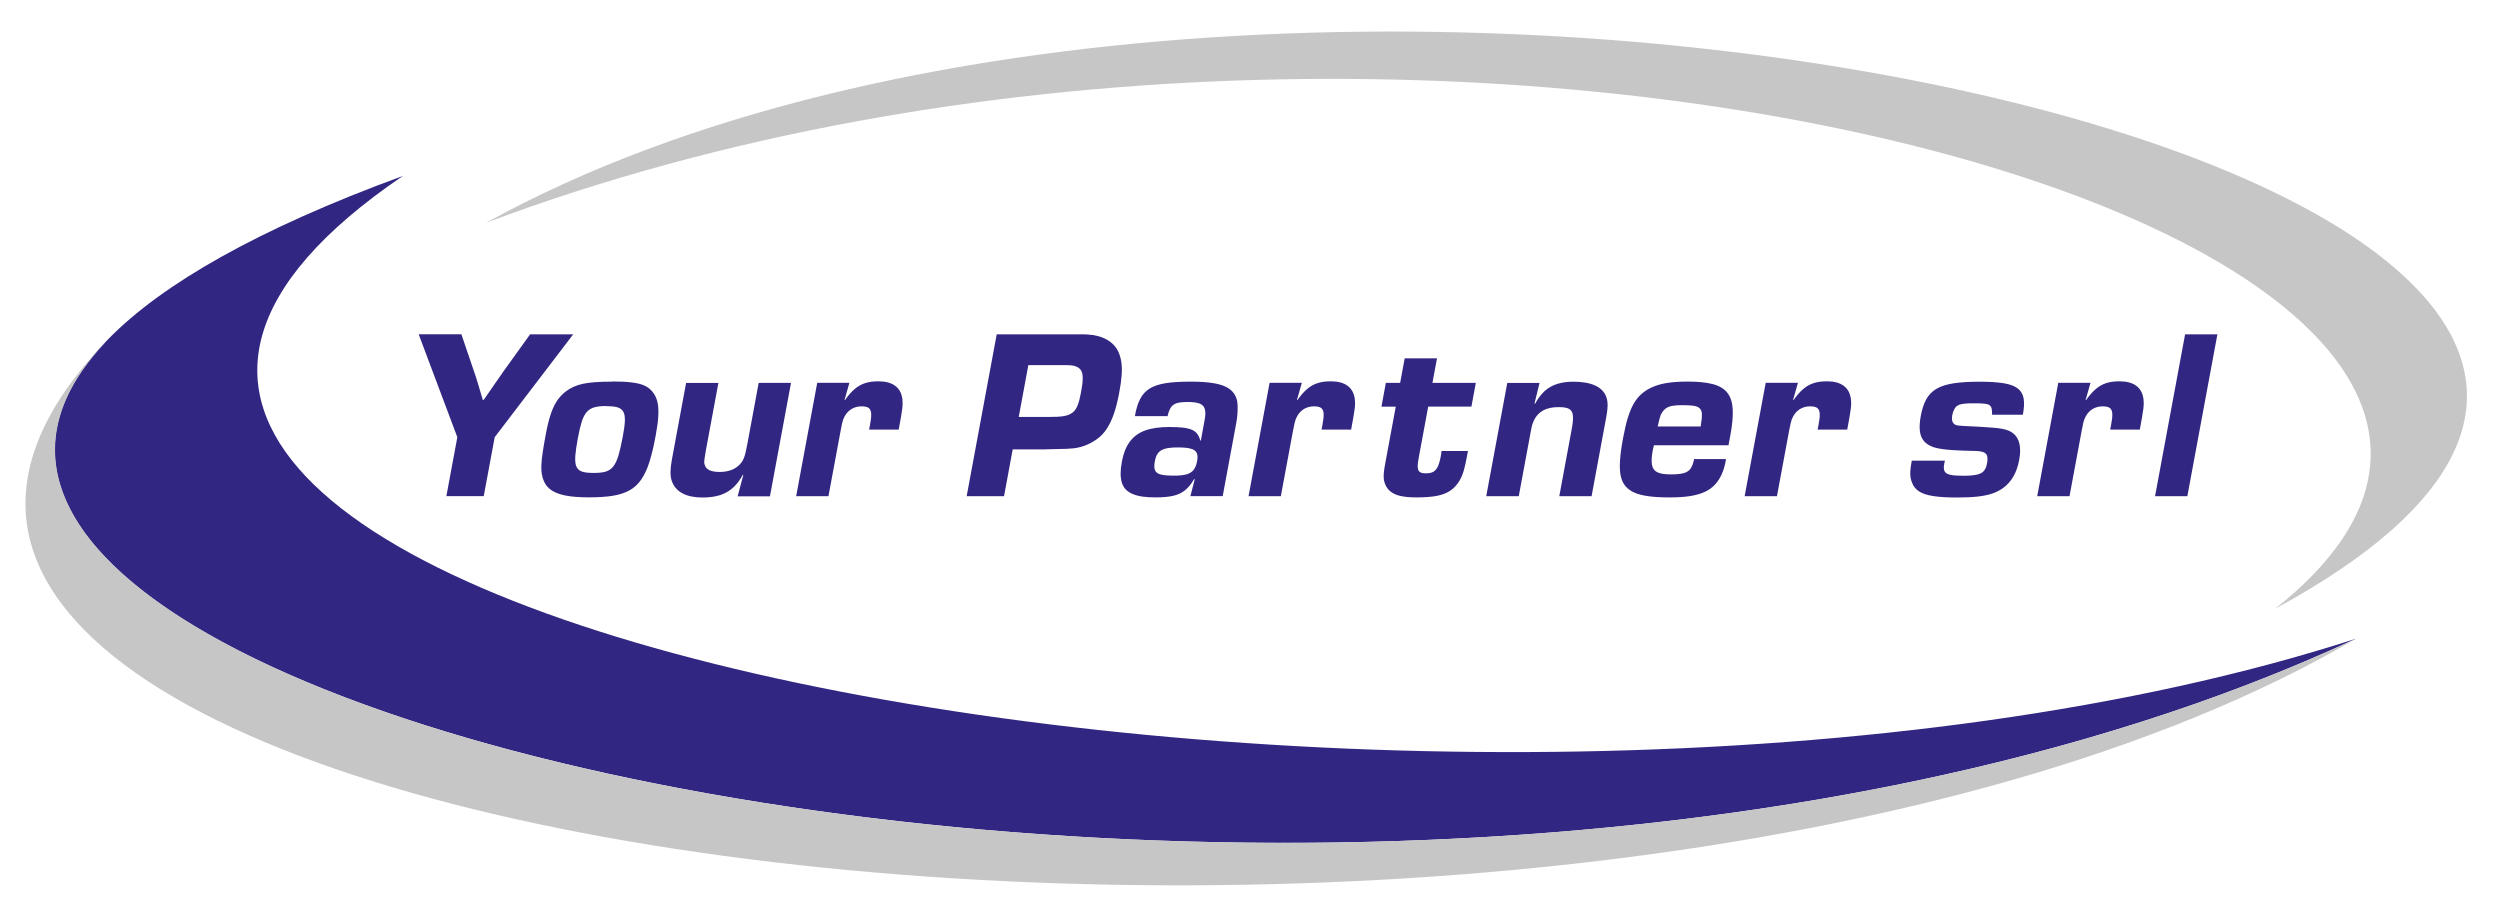
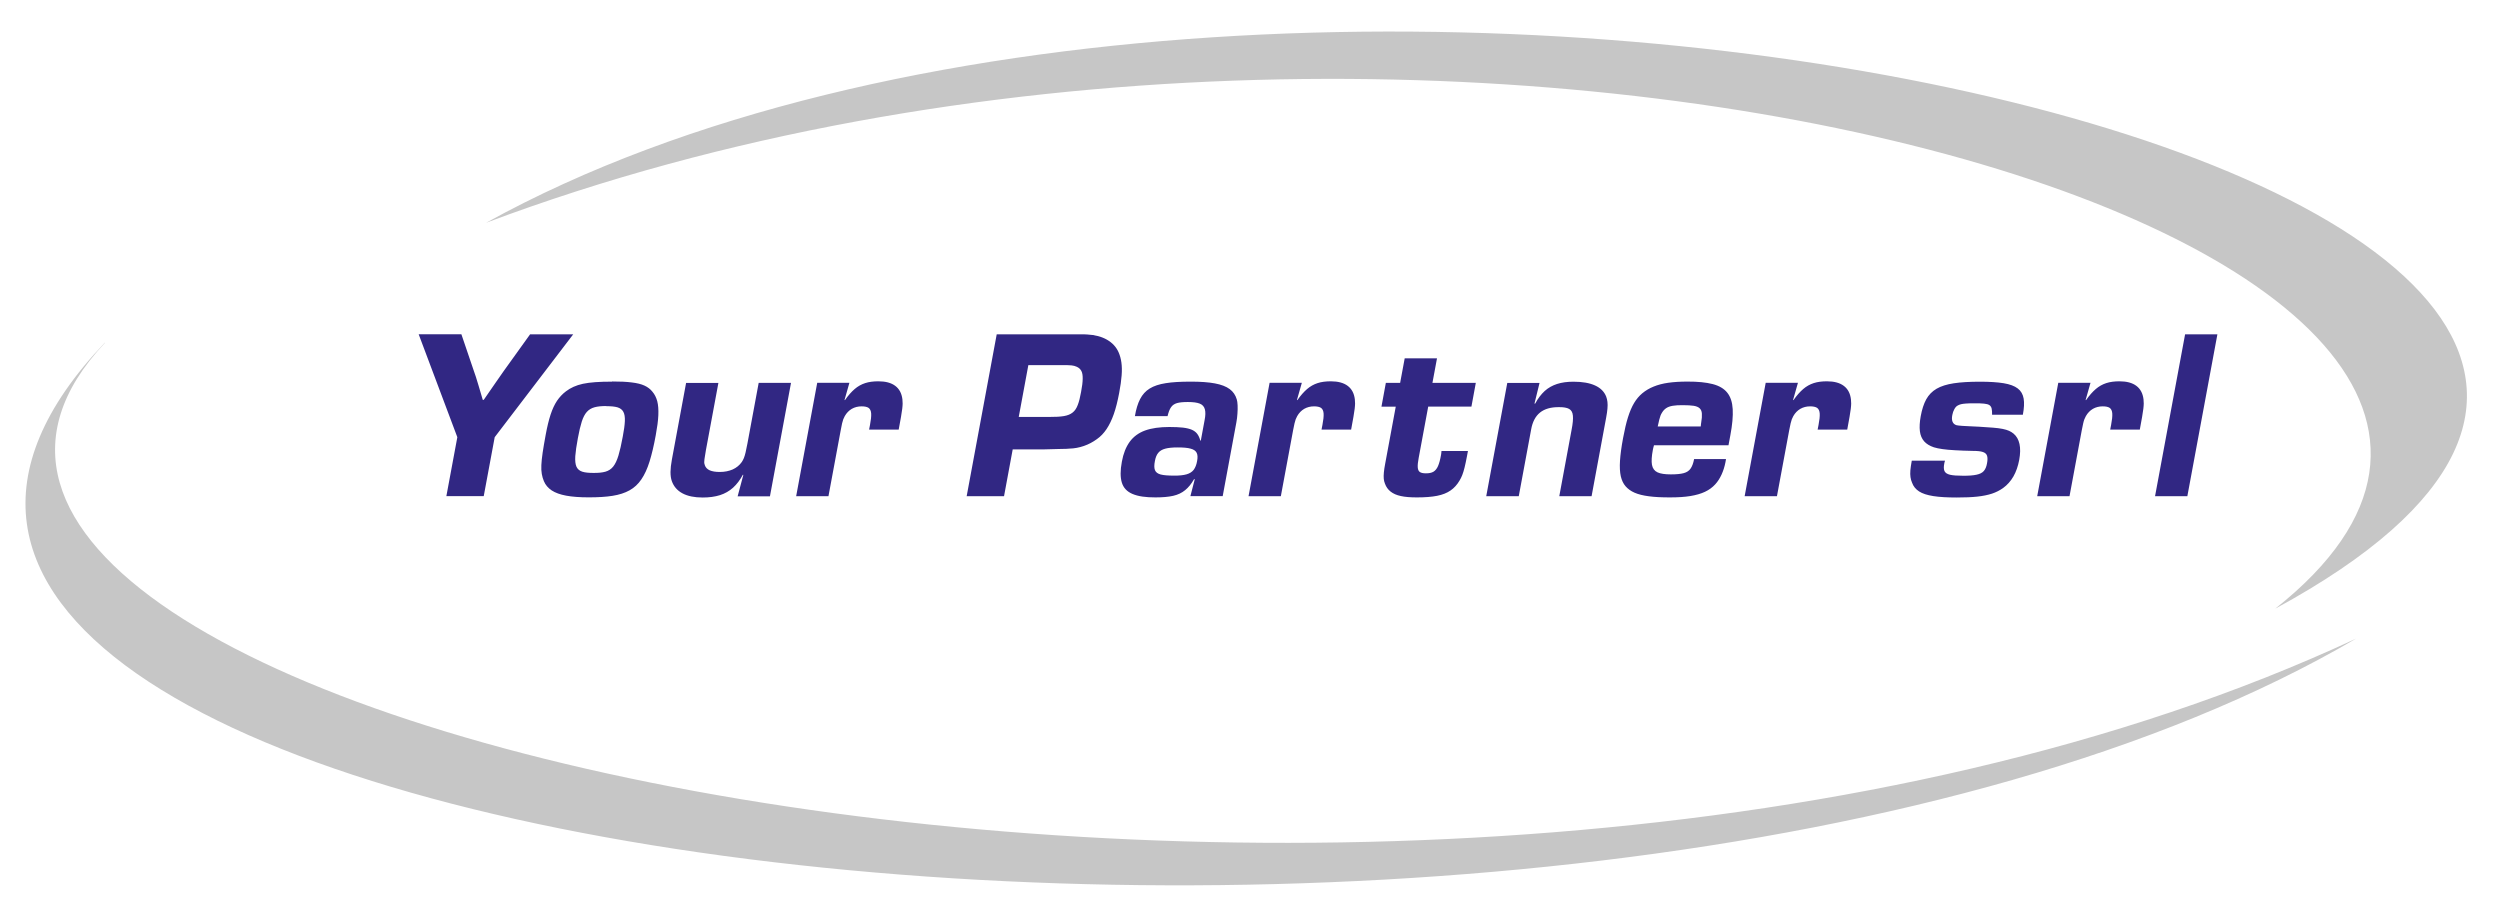
<svg xmlns="http://www.w3.org/2000/svg" id="Livello_1" data-name="Livello 1" viewBox="0 0 444.26 161.62">
  <defs>
    <style>
      .cls-1, .cls-2 {
        fill: #312783;
      }

      .cls-1, .cls-2, .cls-3 {
        stroke-width: 0px;
      }

      .cls-2, .cls-3 {
        fill-rule: evenodd;
      }

      .cls-3 {
        fill: #c6c6c6;
      }
    </style>
  </defs>
-   <path class="cls-2" d="M71.6,31.26c-206.39,75.53,153.72,172.28,347.09,82.23-159.65,51.67-463.3-3.28-347.09-82.23" />
  <path class="cls-3" d="M18.63,60.89c-88.1,92.51,259.89,134.72,400.06,52.59C250.12,191.99-45.09,128.54,18.65,60.93l-.02-.04Z" />
  <path class="cls-3" d="M404.29,108.18C541.7,33.66,228.74-39.1,86.38,39.59c169.69-63.75,399.51,4.04,317.92,68.59" />
  <path class="cls-1" d="M101.88,59.41h-7.68l-4.71,6.56c-.32.45-.77,1.1-1.36,1.95-.59.84-1.31,1.89-2.17,3.14h-.17c-.29-1.01-.54-1.85-.74-2.51-.2-.66-.36-1.19-.49-1.6-.13-.41-.25-.73-.34-.99l-2.23-6.56h-7.59l6.87,18.29-1.95,10.48h6.64l1.95-10.48,13.96-18.29ZM108.77,67.82c-1.14,0-2.13.03-2.97.09-.84.06-1.58.16-2.21.29-.63.14-1.19.32-1.67.54-.49.22-.94.49-1.36.81-.62.47-1.14,1.03-1.58,1.68-.44.66-.82,1.48-1.14,2.45-.32.98-.61,2.17-.87,3.59-.23,1.24-.41,2.3-.54,3.17-.13.87-.2,1.6-.23,2.21-.03.6,0,1.13.08,1.58.08.45.2.87.37,1.27.28.68.75,1.22,1.39,1.65.64.42,1.5.73,2.57.93,1.08.2,2.41.3,4,.3,1.64,0,3.06-.08,4.24-.27,1.19-.19,2.19-.51,3.03-.98.83-.46,1.53-1.11,2.09-1.94.57-.83,1.06-1.89,1.46-3.18.4-1.29.77-2.84,1.1-4.67.26-1.4.42-2.59.46-3.57.04-.98-.02-1.8-.19-2.46-.18-.67-.46-1.23-.86-1.7-.36-.46-.83-.82-1.42-1.09-.58-.27-1.34-.45-2.27-.56-.92-.12-2.08-.17-3.48-.17ZM107.75,72.18c.83,0,1.48.06,1.97.2.49.15.84.41,1.05.8.21.38.3.93.27,1.64-.03.71-.15,1.62-.37,2.75-.25,1.39-.51,2.52-.77,3.38-.26.86-.57,1.51-.93,1.96-.36.45-.82.75-1.38.91-.56.16-1.27.23-2.13.22-.83,0-1.5-.06-1.99-.22-.49-.16-.83-.45-1.03-.88-.19-.43-.26-1.06-.21-1.88.06-.81.21-1.88.46-3.2.22-1.2.45-2.18.69-2.93.24-.75.54-1.33.9-1.73.36-.4.82-.68,1.38-.83.56-.15,1.25-.22,2.1-.21ZM140.56,68.04h-5.74l-2,10.78c-.12.65-.23,1.18-.33,1.59-.1.4-.19.73-.3.99-.11.26-.23.49-.37.7-.41.58-.95,1.02-1.61,1.32-.67.29-1.43.45-2.3.45-.76,0-1.35-.1-1.79-.29-.44-.2-.73-.5-.87-.91-.04-.11-.07-.22-.09-.33-.02-.12-.02-.25,0-.43,0-.17.04-.42.09-.73.05-.31.11-.72.2-1.23l2.21-11.9h-5.74l-2.52,13.59c-.16.86-.24,1.6-.25,2.23,0,.63.07,1.16.23,1.61.34.97.98,1.7,1.9,2.19.93.5,2.13.74,3.59.74,1.16,0,2.18-.14,3.07-.42.88-.28,1.66-.73,2.32-1.32.66-.6,1.25-1.37,1.75-2.31l.08.04-1.01,3.8h5.74l3.74-20.14ZM145.22,68.04l-3.74,20.14h5.74l2.18-11.73c.09-.51.18-.91.24-1.21.07-.29.14-.53.21-.73.08-.19.16-.37.27-.57.32-.56.74-.99,1.25-1.29.51-.29,1.09-.44,1.74-.44.55,0,.97.09,1.24.27.27.19.43.53.46,1.01.03.49-.04,1.16-.21,2.03l-.06.3-.1.52h5.26c.17-.92.31-1.68.41-2.26.1-.59.18-1.06.22-1.44.04-.37.07-.68.07-.93,0-.25-.01-.5-.04-.75-.13-1.06-.55-1.85-1.27-2.39-.71-.54-1.72-.81-3.01-.81-.88,0-1.66.1-2.34.32-.67.22-1.29.56-1.86,1.05-.57.49-1.15,1.14-1.72,1.96h-.09l.87-3.06h-5.74ZM171.78,88.18h6.64l1.54-8.32h5.48c1.13-.03,2.02-.05,2.66-.07.64-.01,1.1-.02,1.39-.03.29-.01.47-.02.55-.04.87-.02,1.73-.18,2.57-.47.84-.29,1.61-.7,2.32-1.22.65-.45,1.22-1.05,1.71-1.78.49-.73.92-1.62,1.29-2.67.37-1.06.68-2.31.95-3.74.23-1.22.38-2.26.44-3.13.07-.87.05-1.62-.04-2.28-.09-.65-.25-1.25-.49-1.8-.42-.96-1.11-1.71-2.07-2.26-.96-.55-2.13-.86-3.51-.93-.22-.01-.43-.02-.61-.03-.19,0-.42,0-.7,0-.28,0-.68,0-1.21,0h-13.57l-5.34,28.77ZM181.03,74.12l1.71-9.23h5.82c.46,0,.83,0,1.13,0,.29,0,.54.02.73.04.19.02.35.06.49.09.14.04.29.09.44.16.37.17.64.41.81.74.18.33.25.8.24,1.39-.01.6-.1,1.38-.29,2.35-.17.95-.36,1.73-.59,2.31-.22.59-.52,1.04-.91,1.34-.38.31-.9.52-1.55.63-.65.11-1.49.16-2.52.15h-5.52ZM207.48,73.95c.16-.68.36-1.21.61-1.57.25-.37.6-.61,1.07-.75.46-.13,1.11-.19,1.93-.19.91,0,1.62.09,2.1.28.49.19.79.53.92,1.01.13.47.12,1.12-.05,1.95l-.67,3.62h-.09c-.12-.47-.3-.86-.53-1.18-.23-.31-.55-.56-.95-.74-.41-.18-.94-.31-1.6-.39-.65-.07-1.46-.11-2.42-.11-1.72,0-3.15.2-4.31.62-1.15.42-2.06,1.09-2.73,2-.66.91-1.14,2.09-1.4,3.55-.29,1.55-.29,2.78,0,3.72.29.93.92,1.6,1.9,2.01.98.42,2.34.62,4.08.61,1.25,0,2.3-.09,3.14-.28.84-.19,1.55-.53,2.13-1.01.58-.47,1.11-1.12,1.58-1.95h.13l-.78,3.02h5.74l2.43-13.11c.09-.5.16-1.01.19-1.55.04-.53.05-1.03.03-1.48-.02-.45-.07-.81-.15-1.06-.22-.76-.64-1.37-1.26-1.83-.62-.46-1.5-.8-2.63-1.01-1.13-.21-2.59-.32-4.36-.31-1.74,0-3.19.08-4.36.27-1.18.18-2.13.5-2.86.95-.73.45-1.3,1.08-1.71,1.88-.41.8-.72,1.81-.92,3.03h5.78ZM209.25,79.51c1.02,0,1.79.06,2.34.22.55.14.9.4,1.07.75.17.35.19.84.07,1.45-.11.65-.32,1.17-.6,1.55-.29.38-.71.65-1.27.81-.56.16-1.3.24-2.23.23-1.04,0-1.83-.06-2.37-.2-.53-.14-.87-.4-1.02-.78-.15-.37-.15-.91-.01-1.61.11-.61.3-1.1.59-1.45.28-.35.69-.6,1.25-.75.55-.15,1.29-.22,2.2-.22ZM225.61,68.04l-3.74,20.14h5.74l2.18-11.73c.09-.51.18-.91.25-1.21.07-.29.14-.53.21-.73.08-.19.16-.37.27-.57.32-.56.74-.99,1.25-1.29.51-.29,1.09-.44,1.74-.44.55,0,.97.09,1.24.27.27.19.43.53.46,1.01.03.49-.04,1.16-.21,2.03l-.06.3-.1.52h5.26c.17-.92.31-1.68.41-2.26.1-.59.18-1.06.22-1.44.04-.37.07-.68.07-.93,0-.25-.01-.5-.04-.75-.13-1.06-.55-1.85-1.27-2.39-.71-.54-1.72-.81-3.01-.81-.88,0-1.66.1-2.34.32-.67.22-1.29.56-1.86,1.05-.57.49-1.15,1.14-1.72,1.96h-.09l.87-3.06h-5.74ZM262.23,68.04h-7.68l.81-4.36h-5.74l-.81,4.36h-2.54l-.78,4.23h2.54l-1.87,10.09c-.12.62-.2,1.16-.24,1.59-.04.43-.05.81-.02,1.12.03.31.1.6.21.87.21.59.55,1.06,1.01,1.42.46.36,1.06.63,1.82.79.76.17,1.71.24,2.84.24,1.43,0,2.63-.09,3.59-.28.97-.19,1.77-.51,2.4-.95.63-.43,1.16-1.02,1.59-1.75.19-.31.35-.64.49-.99.14-.36.28-.81.41-1.34.13-.52.27-1.2.43-2.03l.17-.91h-4.7c0,.15-.02.29-.04.41-.02.12-.03.22-.04.28-.15.86-.33,1.52-.54,2-.21.48-.49.81-.83,1.01-.34.19-.79.28-1.34.27-.47,0-.82-.07-1.05-.23-.23-.15-.35-.43-.38-.83-.03-.4.03-.97.17-1.7l1.69-9.1h7.68l.78-4.23ZM267.85,68.04l-3.74,20.14h5.78l2.2-11.86c.24-1.35.77-2.36,1.58-3.01.81-.65,1.93-.97,3.34-.96.81-.01,1.42.09,1.82.31.4.22.63.62.68,1.21.06.58-.02,1.41-.23,2.49l-2.19,11.82h5.74l2.59-13.97c.12-.62.19-1.16.23-1.6.04-.45.04-.84,0-1.18-.04-.34-.11-.66-.23-.97-.34-.86-1-1.52-1.97-1.96-.98-.45-2.26-.67-3.84-.67-1.1,0-2.07.13-2.91.4-.83.27-1.57.68-2.2,1.25-.63.58-1.2,1.32-1.69,2.24h-.13l.9-3.67h-5.74ZM301.05,81.58c-.14.73-.35,1.29-.62,1.68-.27.4-.68.67-1.23.82-.55.15-1.31.22-2.28.22-1.04,0-1.83-.11-2.37-.36-.54-.25-.87-.7-.99-1.34-.11-.63-.06-1.52.16-2.66.01-.07.03-.18.07-.33.03-.15.07-.31.13-.49h13.24l.33-1.77c.35-1.85.49-3.4.42-4.64-.07-1.24-.39-2.21-.97-2.93-.57-.72-1.44-1.23-2.6-1.53-1.17-.3-2.66-.45-4.48-.44-1.29,0-2.42.07-3.41.21-.98.14-1.85.37-2.6.68-.75.3-1.42.7-2.01,1.19-.56.47-1.04,1.04-1.45,1.72-.41.68-.77,1.53-1.09,2.54-.32,1.01-.6,2.24-.87,3.68-.3,1.6-.48,2.95-.55,4.05-.07,1.11-.02,2.02.14,2.75.17.73.45,1.32.85,1.78.41.47.94.86,1.61,1.15.67.29,1.51.5,2.53.63,1.02.14,2.26.2,3.74.2s2.62-.08,3.63-.24c1.02-.17,1.9-.42,2.61-.76.72-.34,1.32-.78,1.82-1.33.44-.48.81-1.06,1.12-1.73.31-.68.54-1.41.69-2.19l.1-.56h-5.65ZM294.58,75.8c.11-.52.2-.93.28-1.23.08-.3.15-.54.22-.72.07-.18.16-.35.26-.51.2-.34.45-.61.75-.81.3-.2.68-.34,1.16-.42.47-.08,1.07-.12,1.8-.11.79,0,1.43.04,1.92.11.49.08.84.23,1.07.45.23.22.37.53.39.94.03.41,0,.94-.12,1.6,0,.05-.03.14-.04.27-.02.13-.04.27-.04.42h-7.63ZM313.77,68.04l-3.74,20.14h5.74l2.18-11.73c.09-.51.18-.91.25-1.21.07-.29.14-.53.21-.73.08-.19.16-.37.27-.57.32-.56.74-.99,1.25-1.29.51-.29,1.09-.44,1.74-.44.55,0,.97.09,1.24.27.27.19.43.53.46,1.01.03.49-.04,1.16-.21,2.03l-.06.3-.1.52h5.26c.17-.92.31-1.68.41-2.26.1-.59.18-1.06.22-1.44.04-.37.07-.68.07-.93,0-.25-.01-.5-.04-.75-.13-1.06-.55-1.85-1.27-2.39-.71-.54-1.72-.81-3.01-.81-.88,0-1.66.1-2.34.32-.67.22-1.29.56-1.86,1.05-.57.49-1.15,1.14-1.72,1.96h-.09l.87-3.06h-5.74ZM359.47,73.69c.22-1.15.27-2.11.14-2.86-.13-.76-.48-1.37-1.05-1.8-.57-.44-1.41-.75-2.5-.93-1.1-.18-2.5-.27-4.21-.27-1.85,0-3.4.09-4.65.28-1.25.19-2.27.51-3.06.97-.79.46-1.4,1.09-1.84,1.88-.44.8-.76,1.8-.98,3-.19,1.04-.24,1.93-.15,2.67.09.73.35,1.33.76,1.8.41.46.99.81,1.73,1.06.43.13.94.24,1.54.32.6.09,1.34.15,2.22.2.88.06,1.96.09,3.24.12.74,0,1.31.06,1.7.19.39.13.65.35.75.68.1.32.1.77-.01,1.34-.1.58-.29,1.04-.57,1.36-.28.32-.71.54-1.3.66-.59.13-1.39.19-2.42.18-1,0-1.75-.05-2.27-.17-.52-.12-.85-.34-1-.66-.14-.32-.15-.78-.03-1.37,0-.04.02-.11.04-.19.02-.09.05-.18.09-.29h-5.91c-.12.67-.21,1.24-.25,1.71-.04.47-.03.88.02,1.22.05.35.14.68.28.99.23.65.65,1.16,1.25,1.55.6.39,1.45.66,2.53.83,1.08.17,2.46.25,4.14.25,1.44,0,2.67-.05,3.68-.16,1.01-.11,1.88-.29,2.61-.53.72-.24,1.38-.58,1.96-.99.75-.54,1.36-1.23,1.84-2.06.48-.84.82-1.82,1.03-2.94.2-1.1.22-2.05.05-2.83-.17-.78-.52-1.39-1.04-1.83-.24-.2-.51-.37-.82-.51-.31-.14-.69-.25-1.14-.34-.46-.09-1.03-.17-1.71-.22-.68-.06-1.51-.12-2.48-.17-.76-.04-1.38-.06-1.87-.09-.48-.02-.86-.04-1.13-.06-.28-.02-.49-.04-.64-.06-.15-.01-.27-.04-.37-.06-.35-.11-.58-.32-.7-.62-.12-.3-.14-.7-.04-1.19.07-.4.2-.75.37-1.05.17-.31.37-.52.58-.63.17-.1.37-.18.6-.24.23-.06.53-.09.9-.12.38-.03.86-.04,1.46-.04.73,0,1.31.01,1.73.06.43.04.75.13.95.26.2.14.34.34.4.61.06.27.09.64.08,1.1h5.48ZM365.76,68.04l-3.74,20.14h5.74l2.18-11.73c.09-.51.18-.91.25-1.21.07-.29.13-.53.21-.73.08-.19.16-.37.27-.57.32-.56.74-.99,1.25-1.29.51-.29,1.09-.44,1.74-.44.56,0,.97.09,1.24.27.27.19.43.53.46,1.01.03.49-.04,1.16-.21,2.03l-.06.3-.1.52h5.26c.17-.92.31-1.68.41-2.26.1-.59.18-1.06.22-1.44.04-.37.07-.68.07-.93,0-.25-.01-.5-.04-.75-.13-1.06-.55-1.85-1.27-2.39-.71-.54-1.72-.81-3.01-.81-.88,0-1.66.1-2.34.32-.67.22-1.29.56-1.86,1.05-.57.49-1.15,1.14-1.72,1.96h-.09l.87-3.06h-5.74ZM394.04,59.41h-5.74l-5.34,28.77h5.74l5.34-28.77Z" />
</svg>